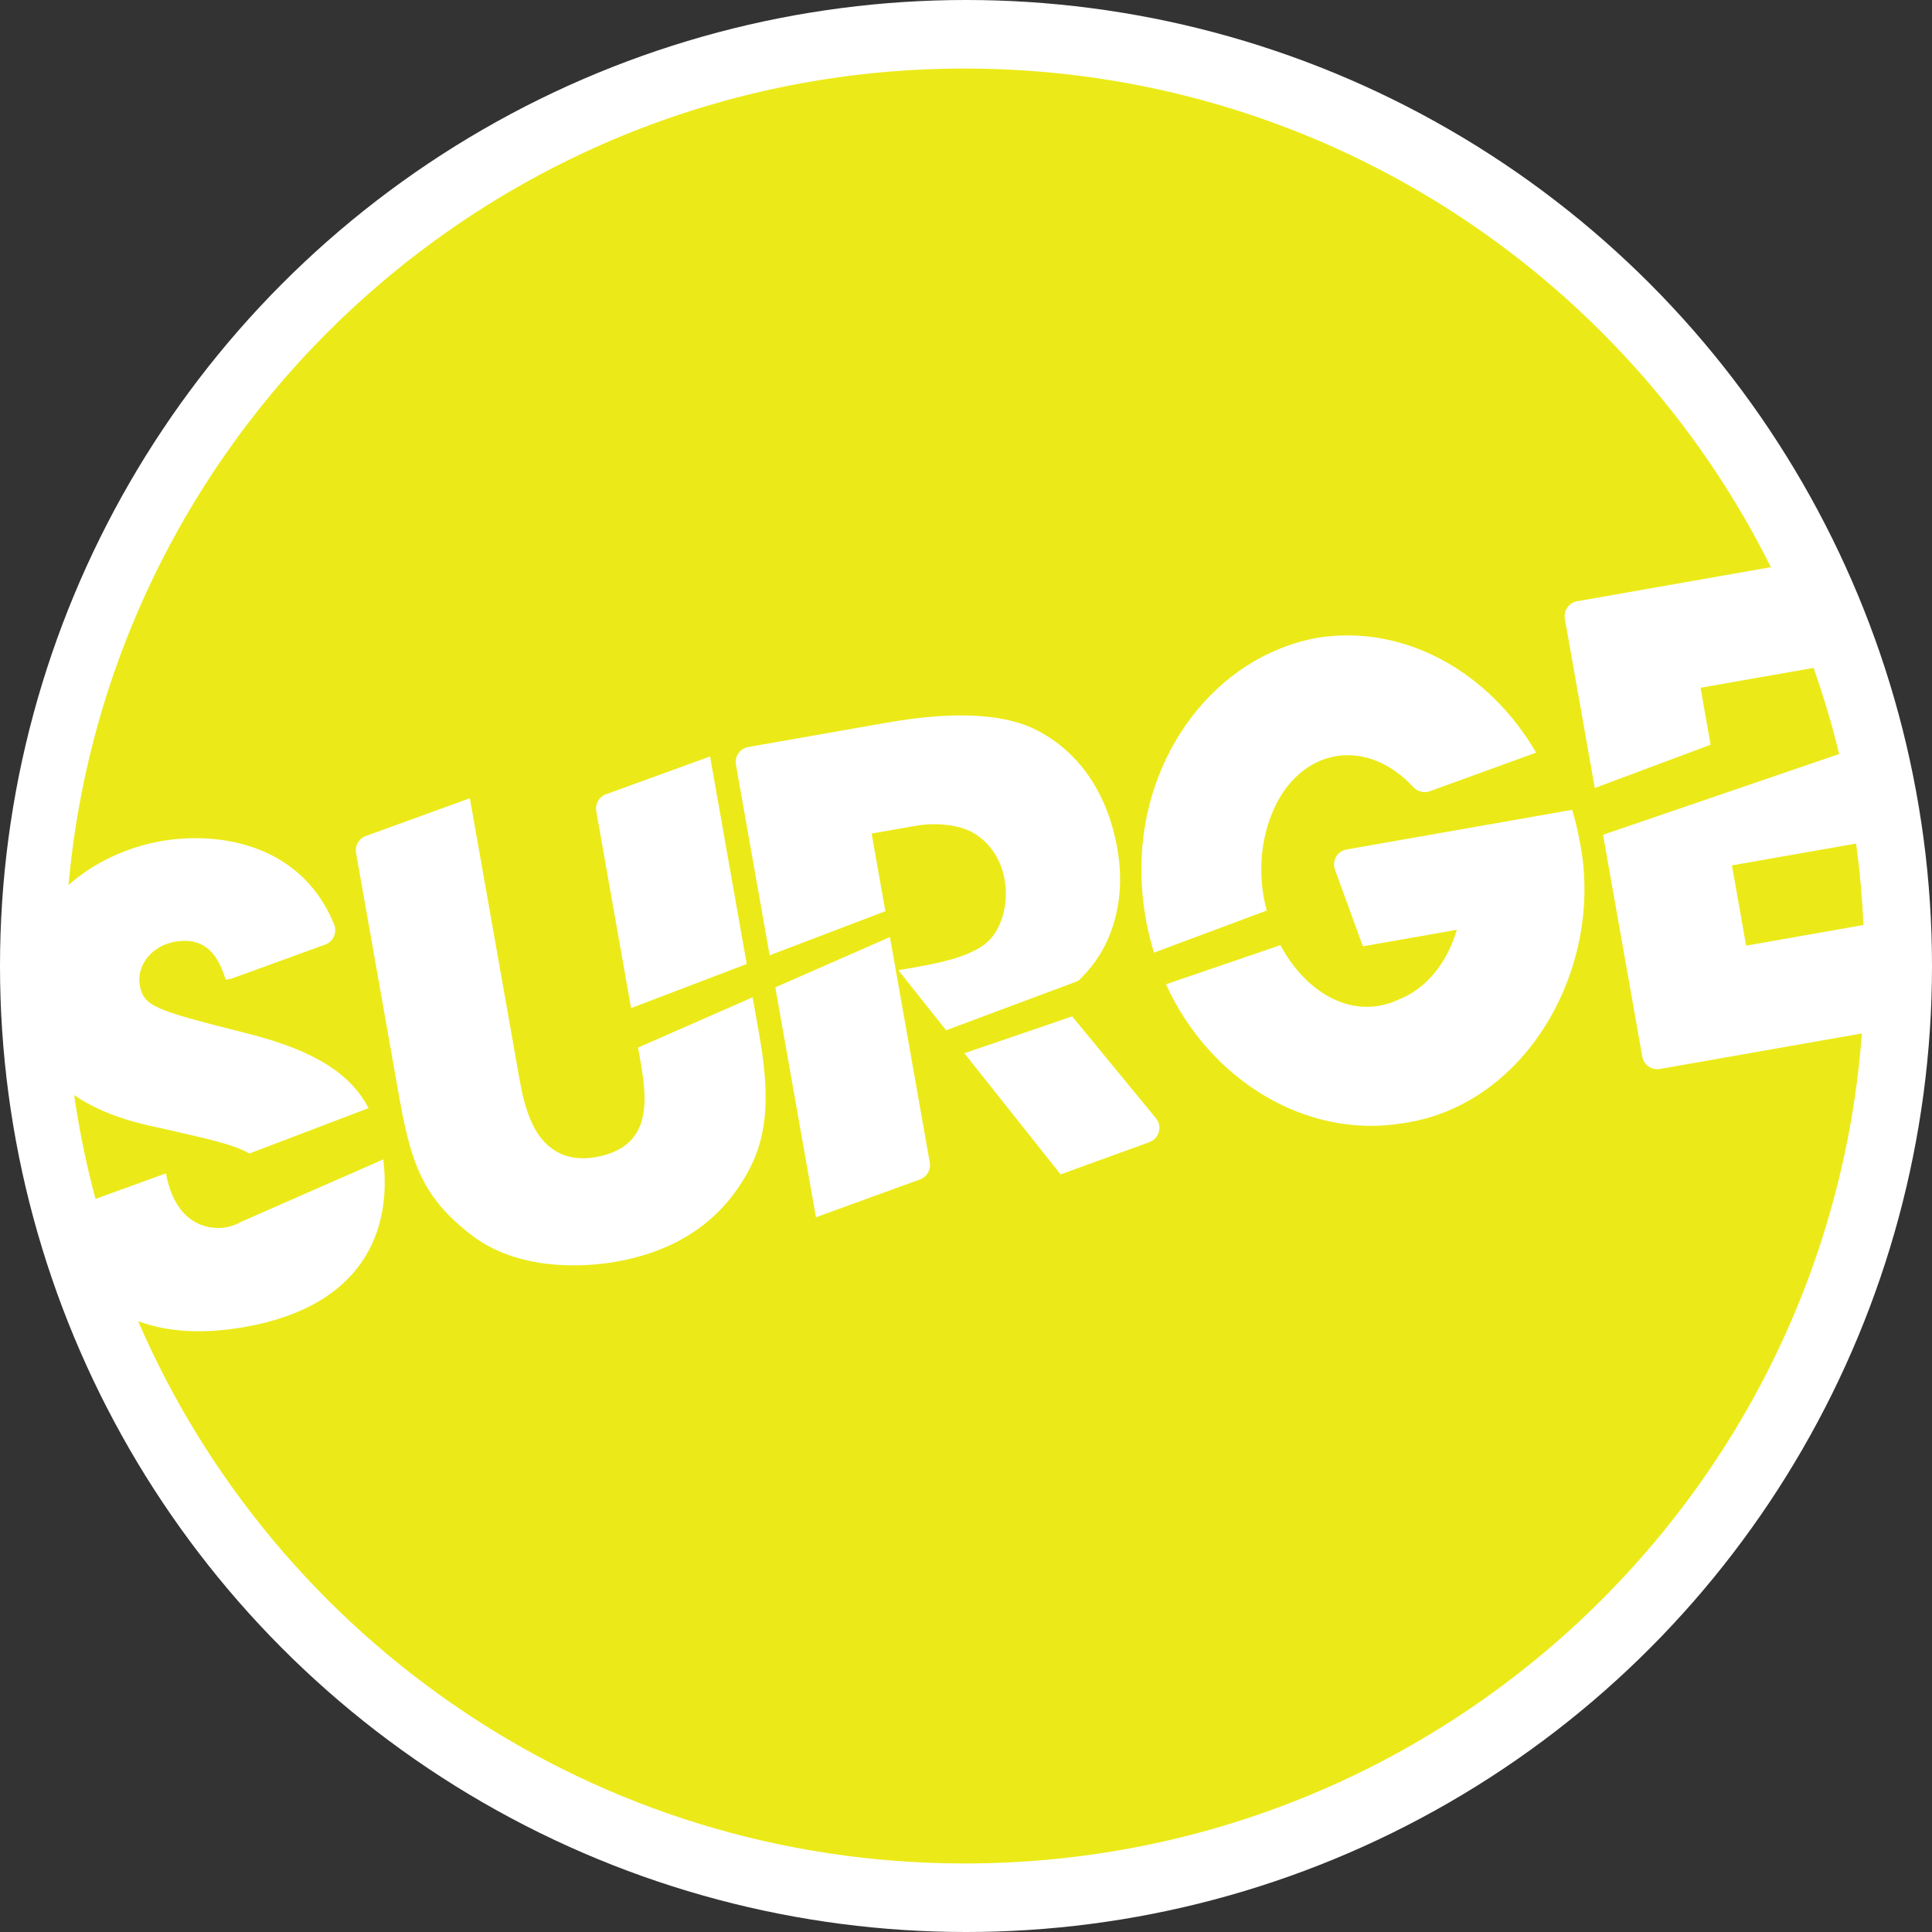
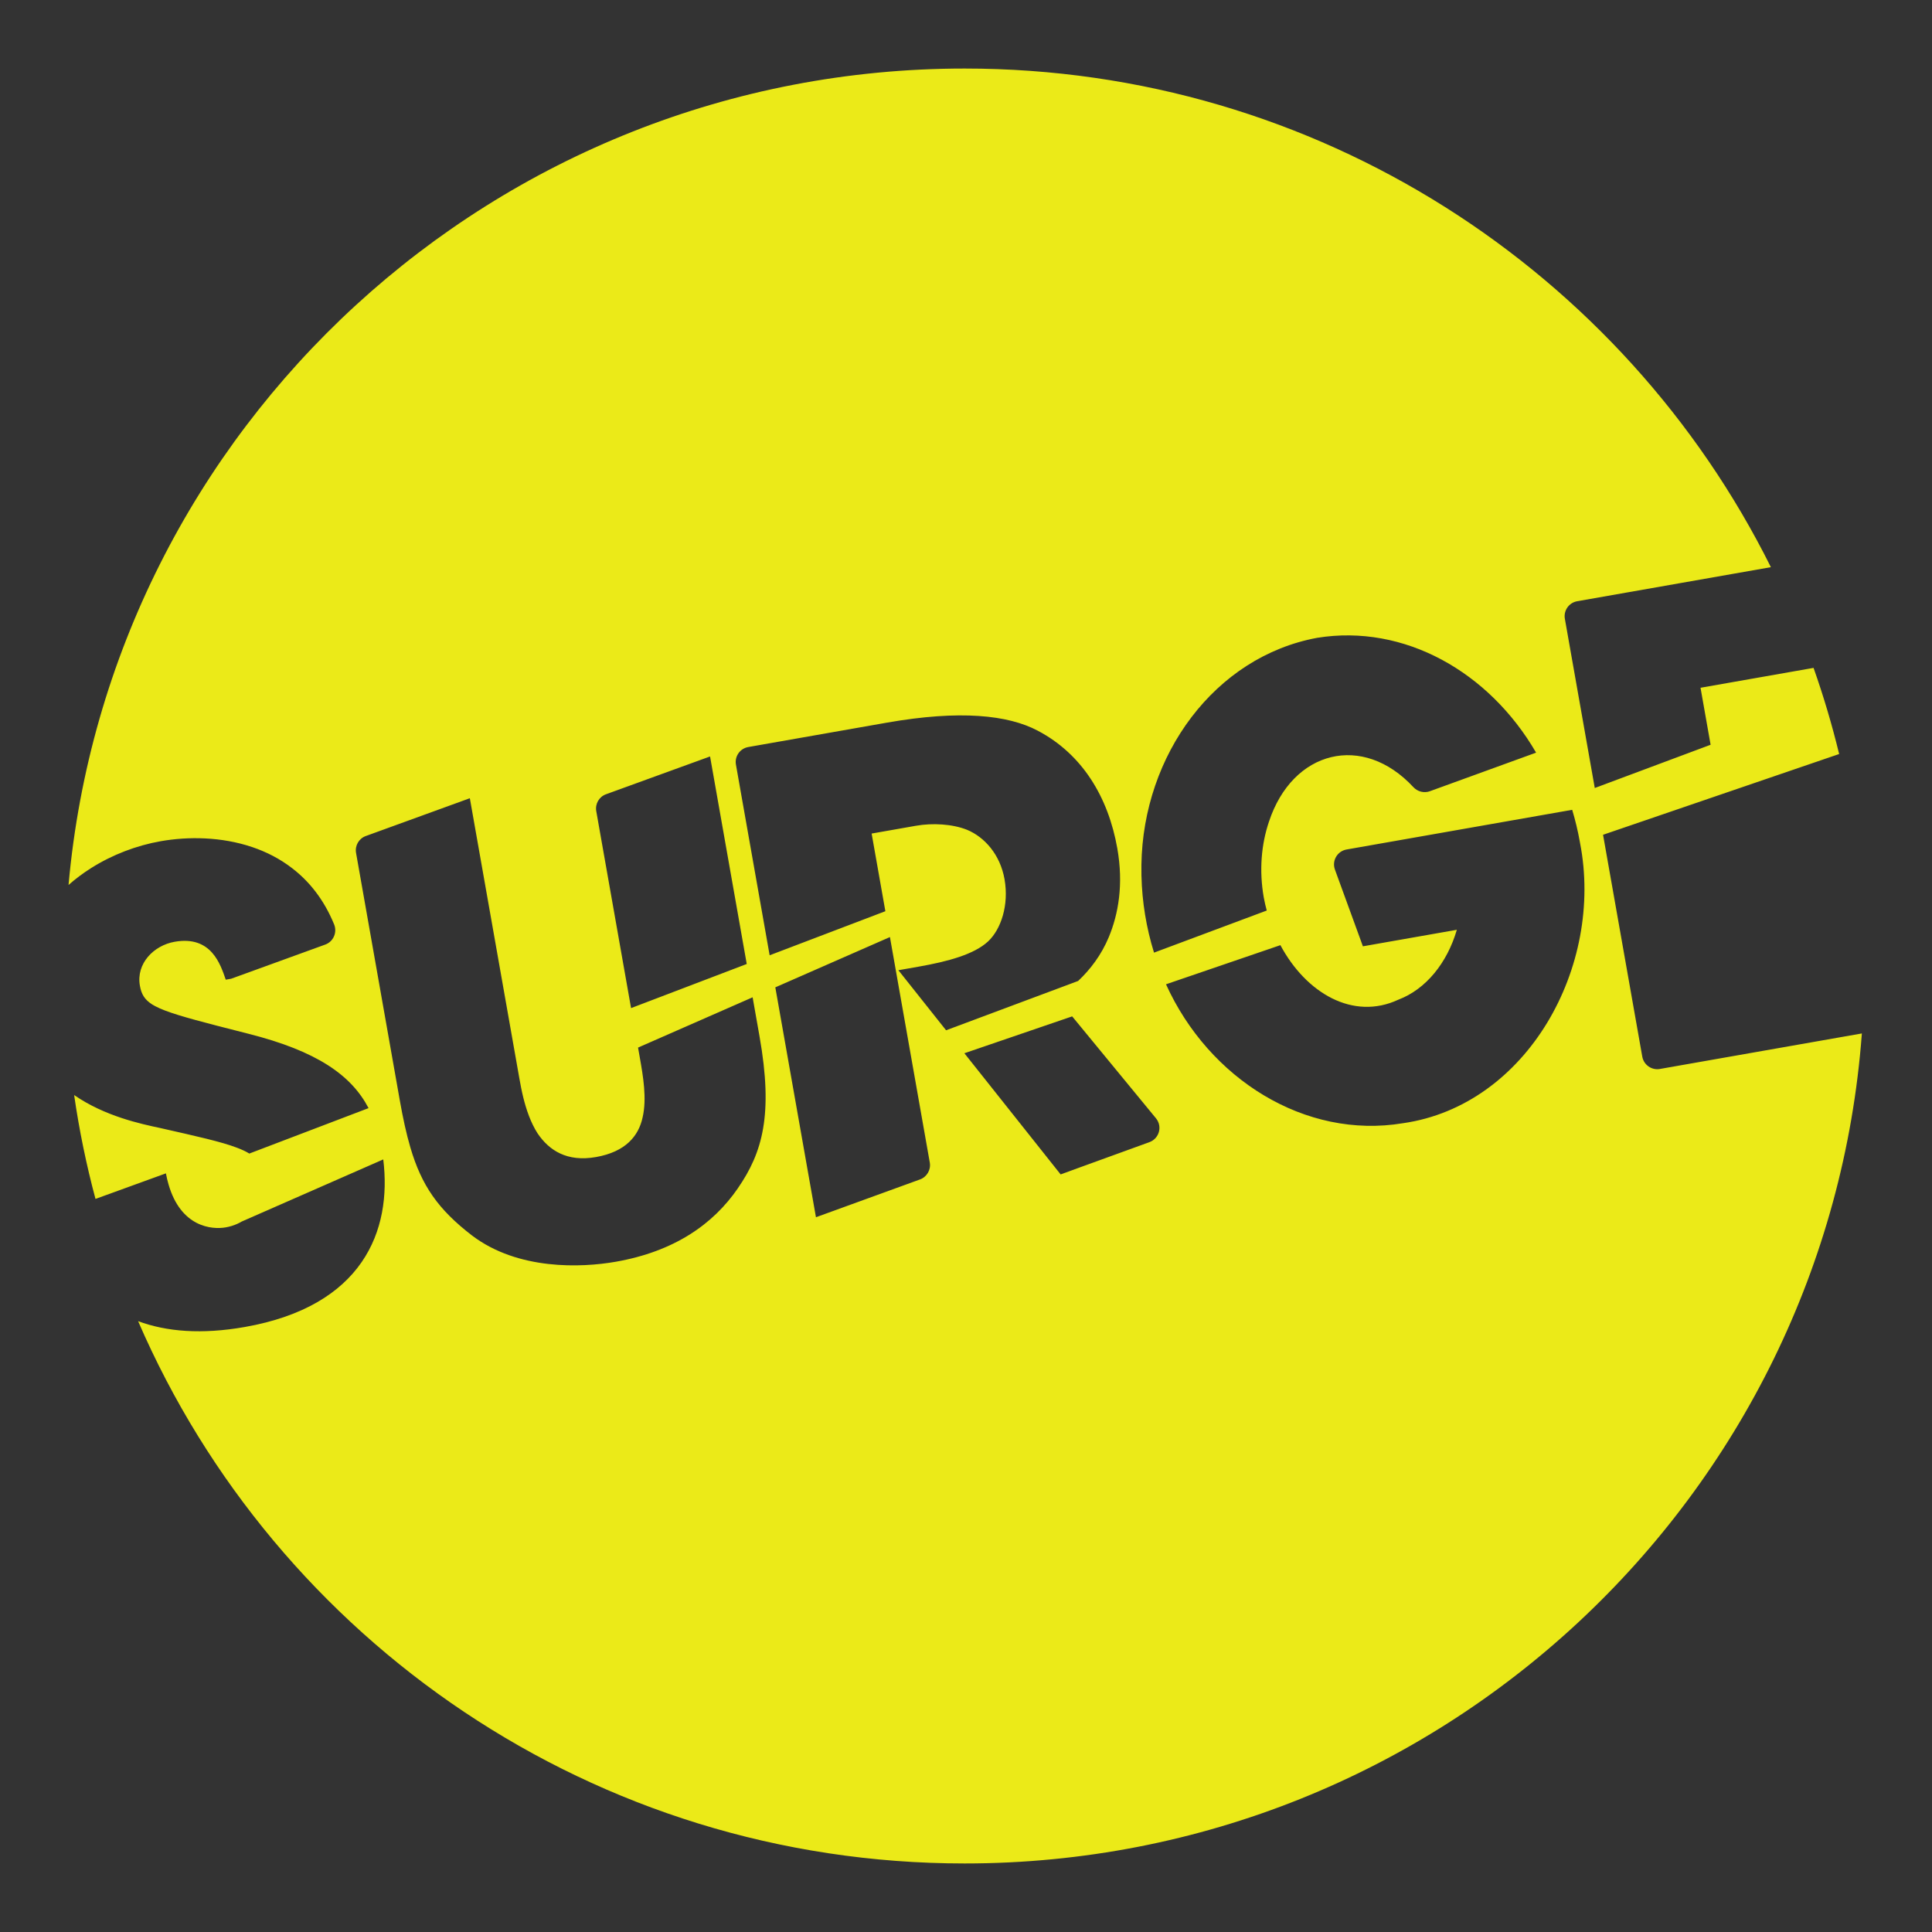
<svg xmlns="http://www.w3.org/2000/svg" id="Layer_1" version="1.1" viewBox="0 0 148 148">
  <rect x="0" y="0" width="148" height="148" fill="#333333" stroke="none" />
  <defs>
    <style>
      .st0 {
        fill: #ebea18;
      }

      .st1 {
        fill: #fff;
      }
    </style>
  </defs>
-   <circle class="st1" cx="74" cy="74" r="74" />
  <g id="Surge_Circle">
    <g>
-       <path class="st0" d="M133.761,72.44l8.989-1.581c-.095-2.108-.285-4.191-.566-6.245-.03.008-.06.016-.092.021l-9.418,1.656,1.087,6.148Z" />
      <path class="st0" d="M127.157,81.888c-.635.112-1.239-.314-1.351-.943l-3.005-16.997,18.086-6.186c-.545-2.245-1.2-4.446-1.96-6.599l-8.659,1.523.772,4.366-8.873,3.313-2.291-12.961c-.112-.633.311-1.236.946-1.347l14.836-2.609C124.381,20.808,100.961,5.25,73.897,5.25,37.929,5.25,8.395,32.732,5.25,67.793c.538-.475,1.117-.908,1.729-1.294,1.627-1.026,3.472-1.731,5.336-2.059,2.097-.369,4.641-.348,7.005.45,1.083.365,2.129.897,3.07,1.627,1.315,1.01,2.433,2.412,3.205,4.295.251.615-.054,1.318-.678,1.546l-7.208,2.617-.415.073c-.41-1.176-1.103-3.399-3.917-2.904-1.606.283-2.96,1.671-2.661,3.362.111.63.335,1.058.958,1.45.071.041.147.085.228.128.837.442,2.27.856,4.751,1.499.7.183,1.488.384,2.37.606,5.271,1.331,7.892,3.181,9.21,5.698l-9.136,3.481c-.258-.163-.577-.309-.961-.453-1.194-.456-3.036-.862-5.844-1.499-1.51-.322-4.266-.906-6.613-2.53.391,2.706.939,5.362,1.636,7.957l5.394-1.958c.056.3.123.581.199.84.943,3.273,3.308,3.486,4.384,3.297.164-.029.316-.066.466-.112l.003-.001c.268-.084.516-.192.742-.326l.022-.011,10.834-4.755c.675,5.476-1.567,11.247-10.619,12.839-3.268.575-5.977.365-8.161-.449,10.568,24.437,34.939,41.543,63.316,41.543,36.324,0,66.084-28.027,68.732-63.583l-15.473,2.721ZM87.437,66.251c.126-8.427,5.615-15.94,13.464-17.391,6.66-1.077,13.172,2.596,16.771,8.796l-8.14,2.956c-.441.158-.935.033-1.255-.307-3.869-4.178-9.262-2.842-11.069,2.64-.588,1.732-.761,3.747-.398,5.803.063.339.14.675.228,1.003l-8.635,3.225c-.589-1.898-.918-3.893-.961-5.877l-.002-.01c-.005-.278-.007-.554-.002-.831q-.004-.003-.001-.006M46.426,60.843l7.968-2.895,2.81,15.898-8.861,3.379-2.667-15.089c-.098-.555.217-1.101.75-1.293M56.535,91.012c-1.909,2.785-4.896,4.858-9.361,5.643-2.624.462-7.492.665-11.014-2.009-2.596-1.996-3.864-3.826-4.723-6.74-.312-1.059-.571-2.258-.82-3.664l-3.342-18.906c-.098-.555.217-1.101.746-1.292l7.971-2.896,3.797,21.481c.079.444.174.948.305,1.477.229.915.561,1.893,1.087,2.716.877,1.296,2.242,2.207,4.473,1.814,2.283-.402,3.265-1.624,3.57-3.027.343-1.457.034-3.202-.213-4.602l-.134-.757,8.777-3.852.529,2.995c1.061,6.001.226,8.893-1.65,11.619M70.477,90.35l-7.971,2.896-3.113-17.611,8.78-3.852,3.053,17.272c.098.555-.22,1.102-.749,1.296M68.821,74.323l1.508-.265c2.326-.409,4.288-.949,5.361-1.939.987-.924,1.613-2.78,1.262-4.767-.333-1.886-1.525-3.227-2.875-3.787-1.128-.448-2.644-.531-3.91-.308l-3.396.597,1.052,5.949-8.865,3.376-2.582-14.606c-.112-.633.311-1.236.946-1.347l10.602-1.865c5.63-.99,9.304-.587,11.566.61,3.421,1.797,5.407,5.095,6.1,9.014.488,2.761.086,5.028-.652,6.804-.564,1.354-1.402,2.467-2.348,3.357l-10.116,3.778-3.653-4.6ZM88.049,87.495l-5.363,1.946-1.416.518-.023.004-2.174-2.737-5.197-6.542,8.257-2.825,6.419,7.807c.511.62.254,1.554-.503,1.828M107.474,86.043c-7.497,1.248-14.872-3.397-18.153-10.642l8.763-2.998c1.965,3.675,5.571,5.793,9.036,4.177,2.121-.804,3.743-2.828,4.481-5.354l-7.197,1.266-.164-.452-.564-1.549-1.034-2.833-.38-1.043c-.248-.676.178-1.414.892-1.54l17.283-3.04c.238.793.437,1.612.586,2.454l.011.062c1.865,9.503-4.057,20.134-13.559,21.492" />
    </g>
  </g>
</svg>